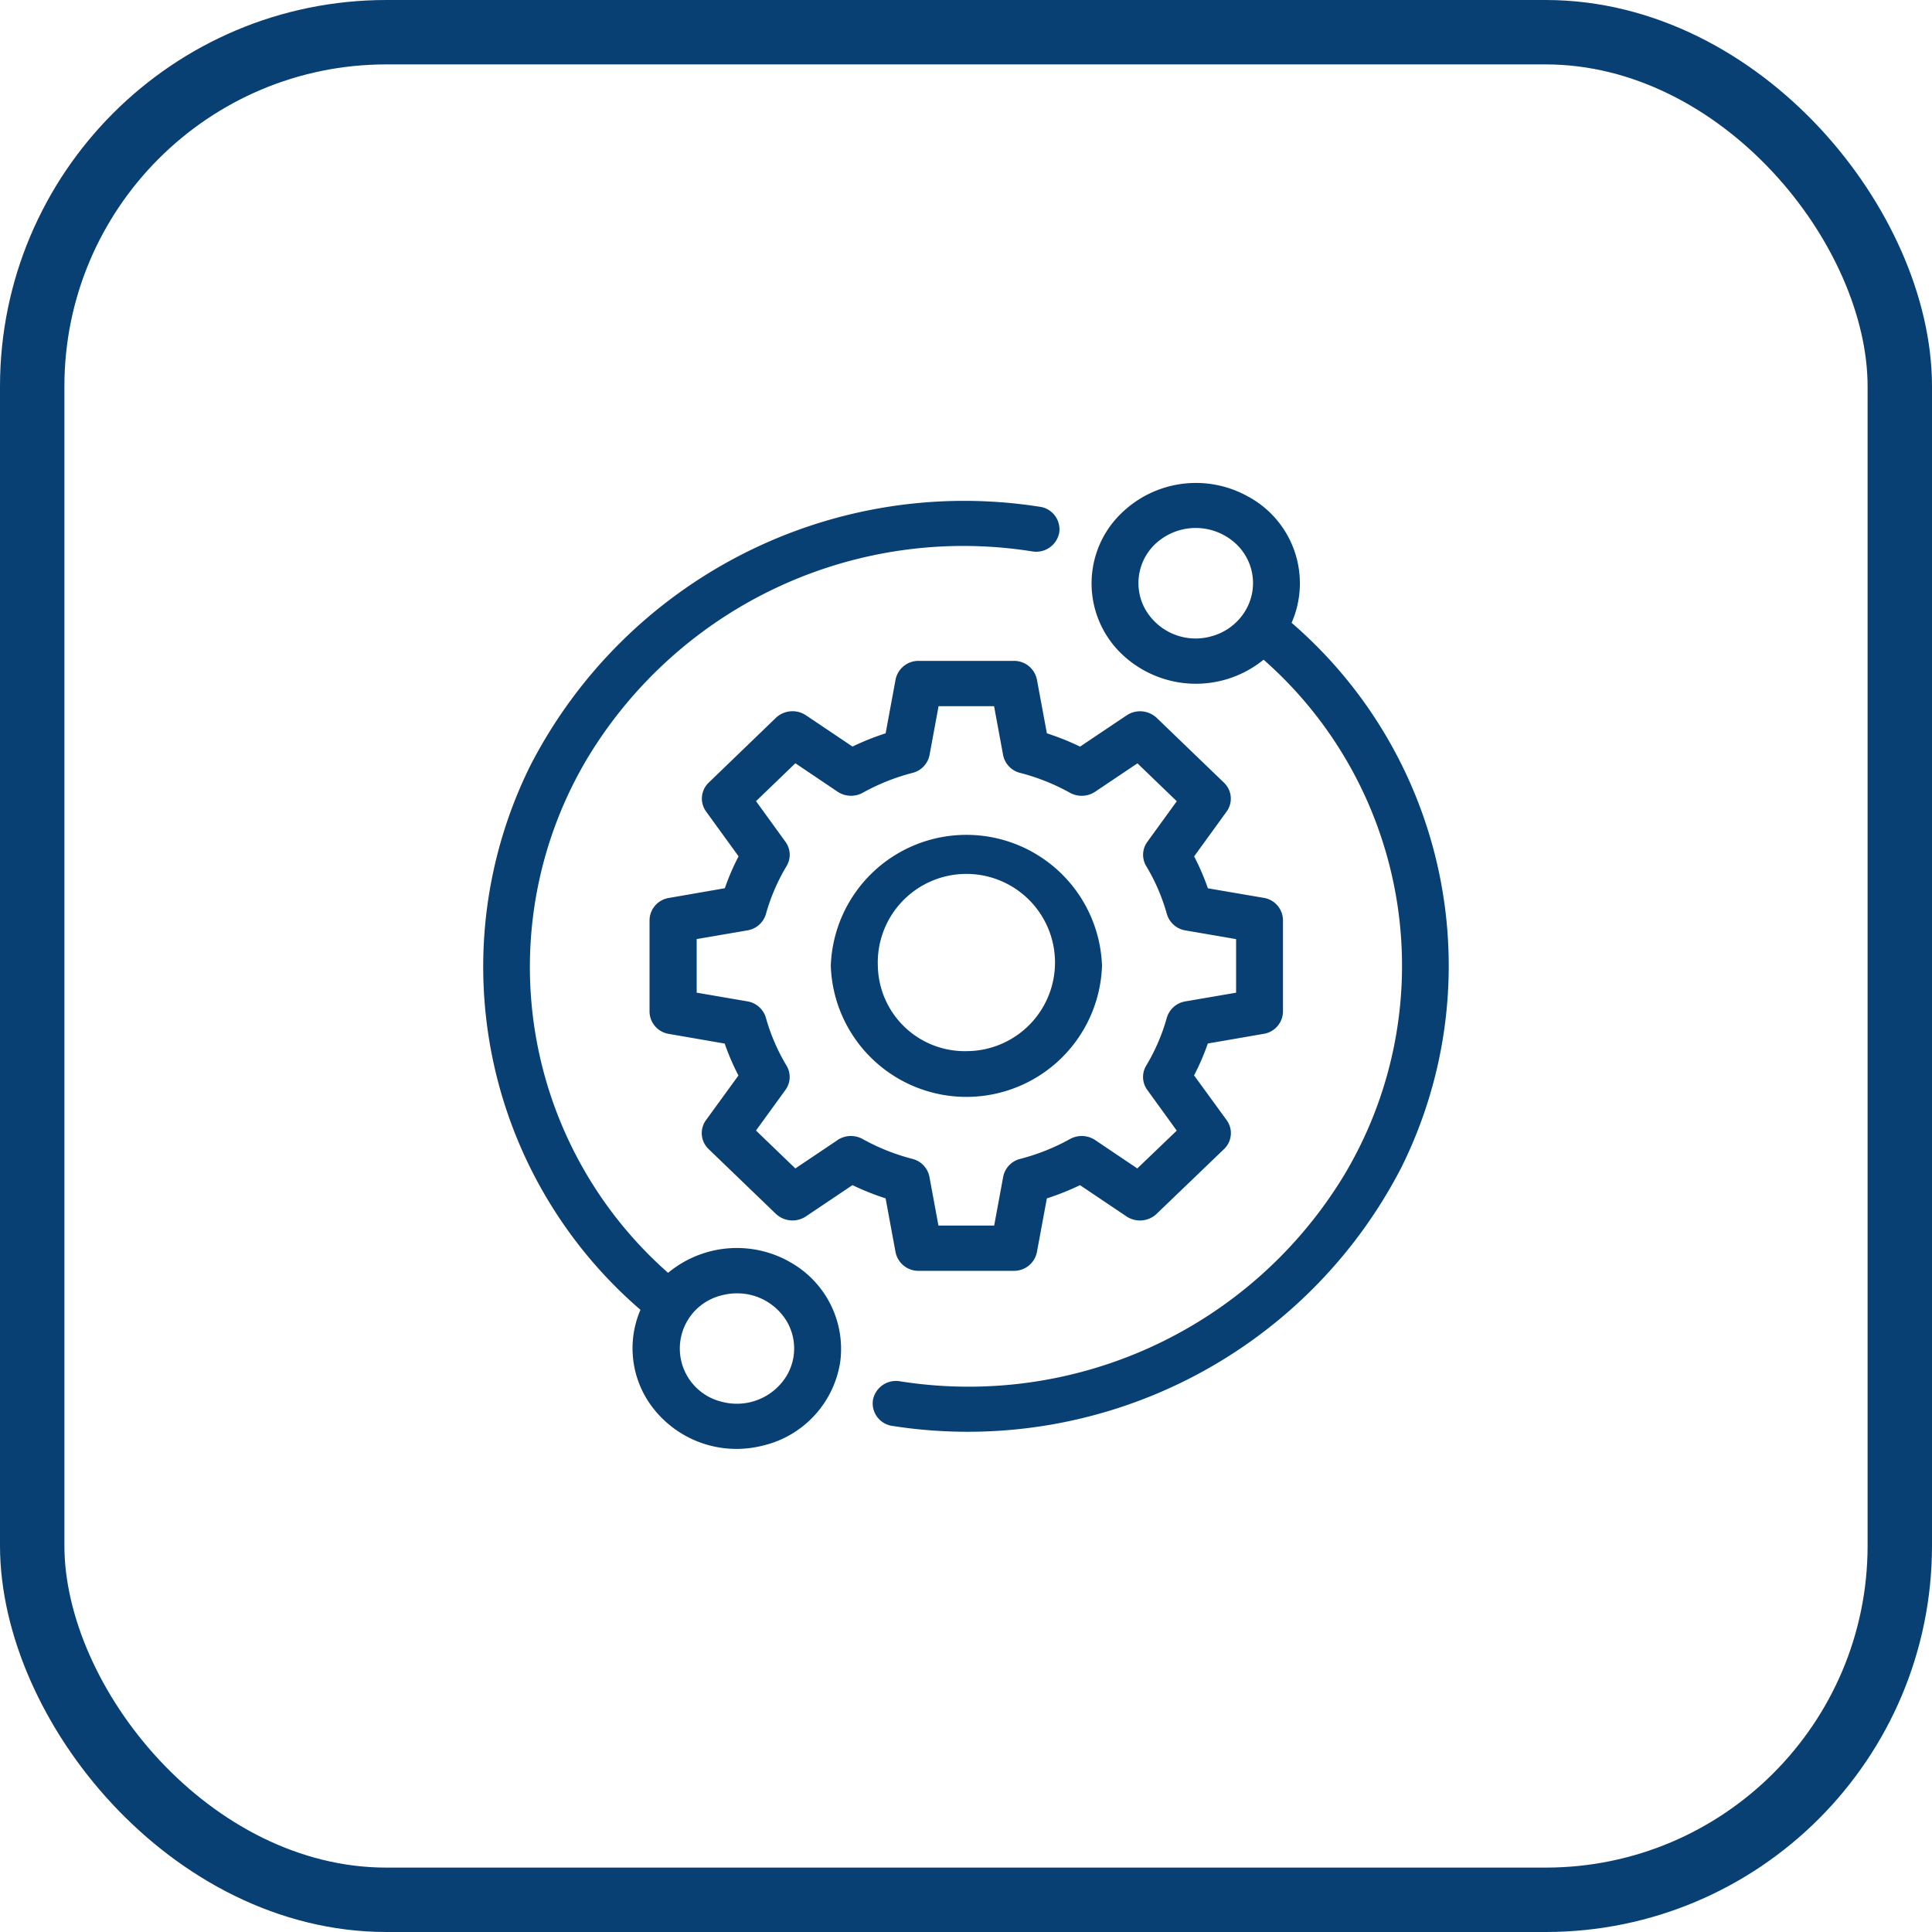
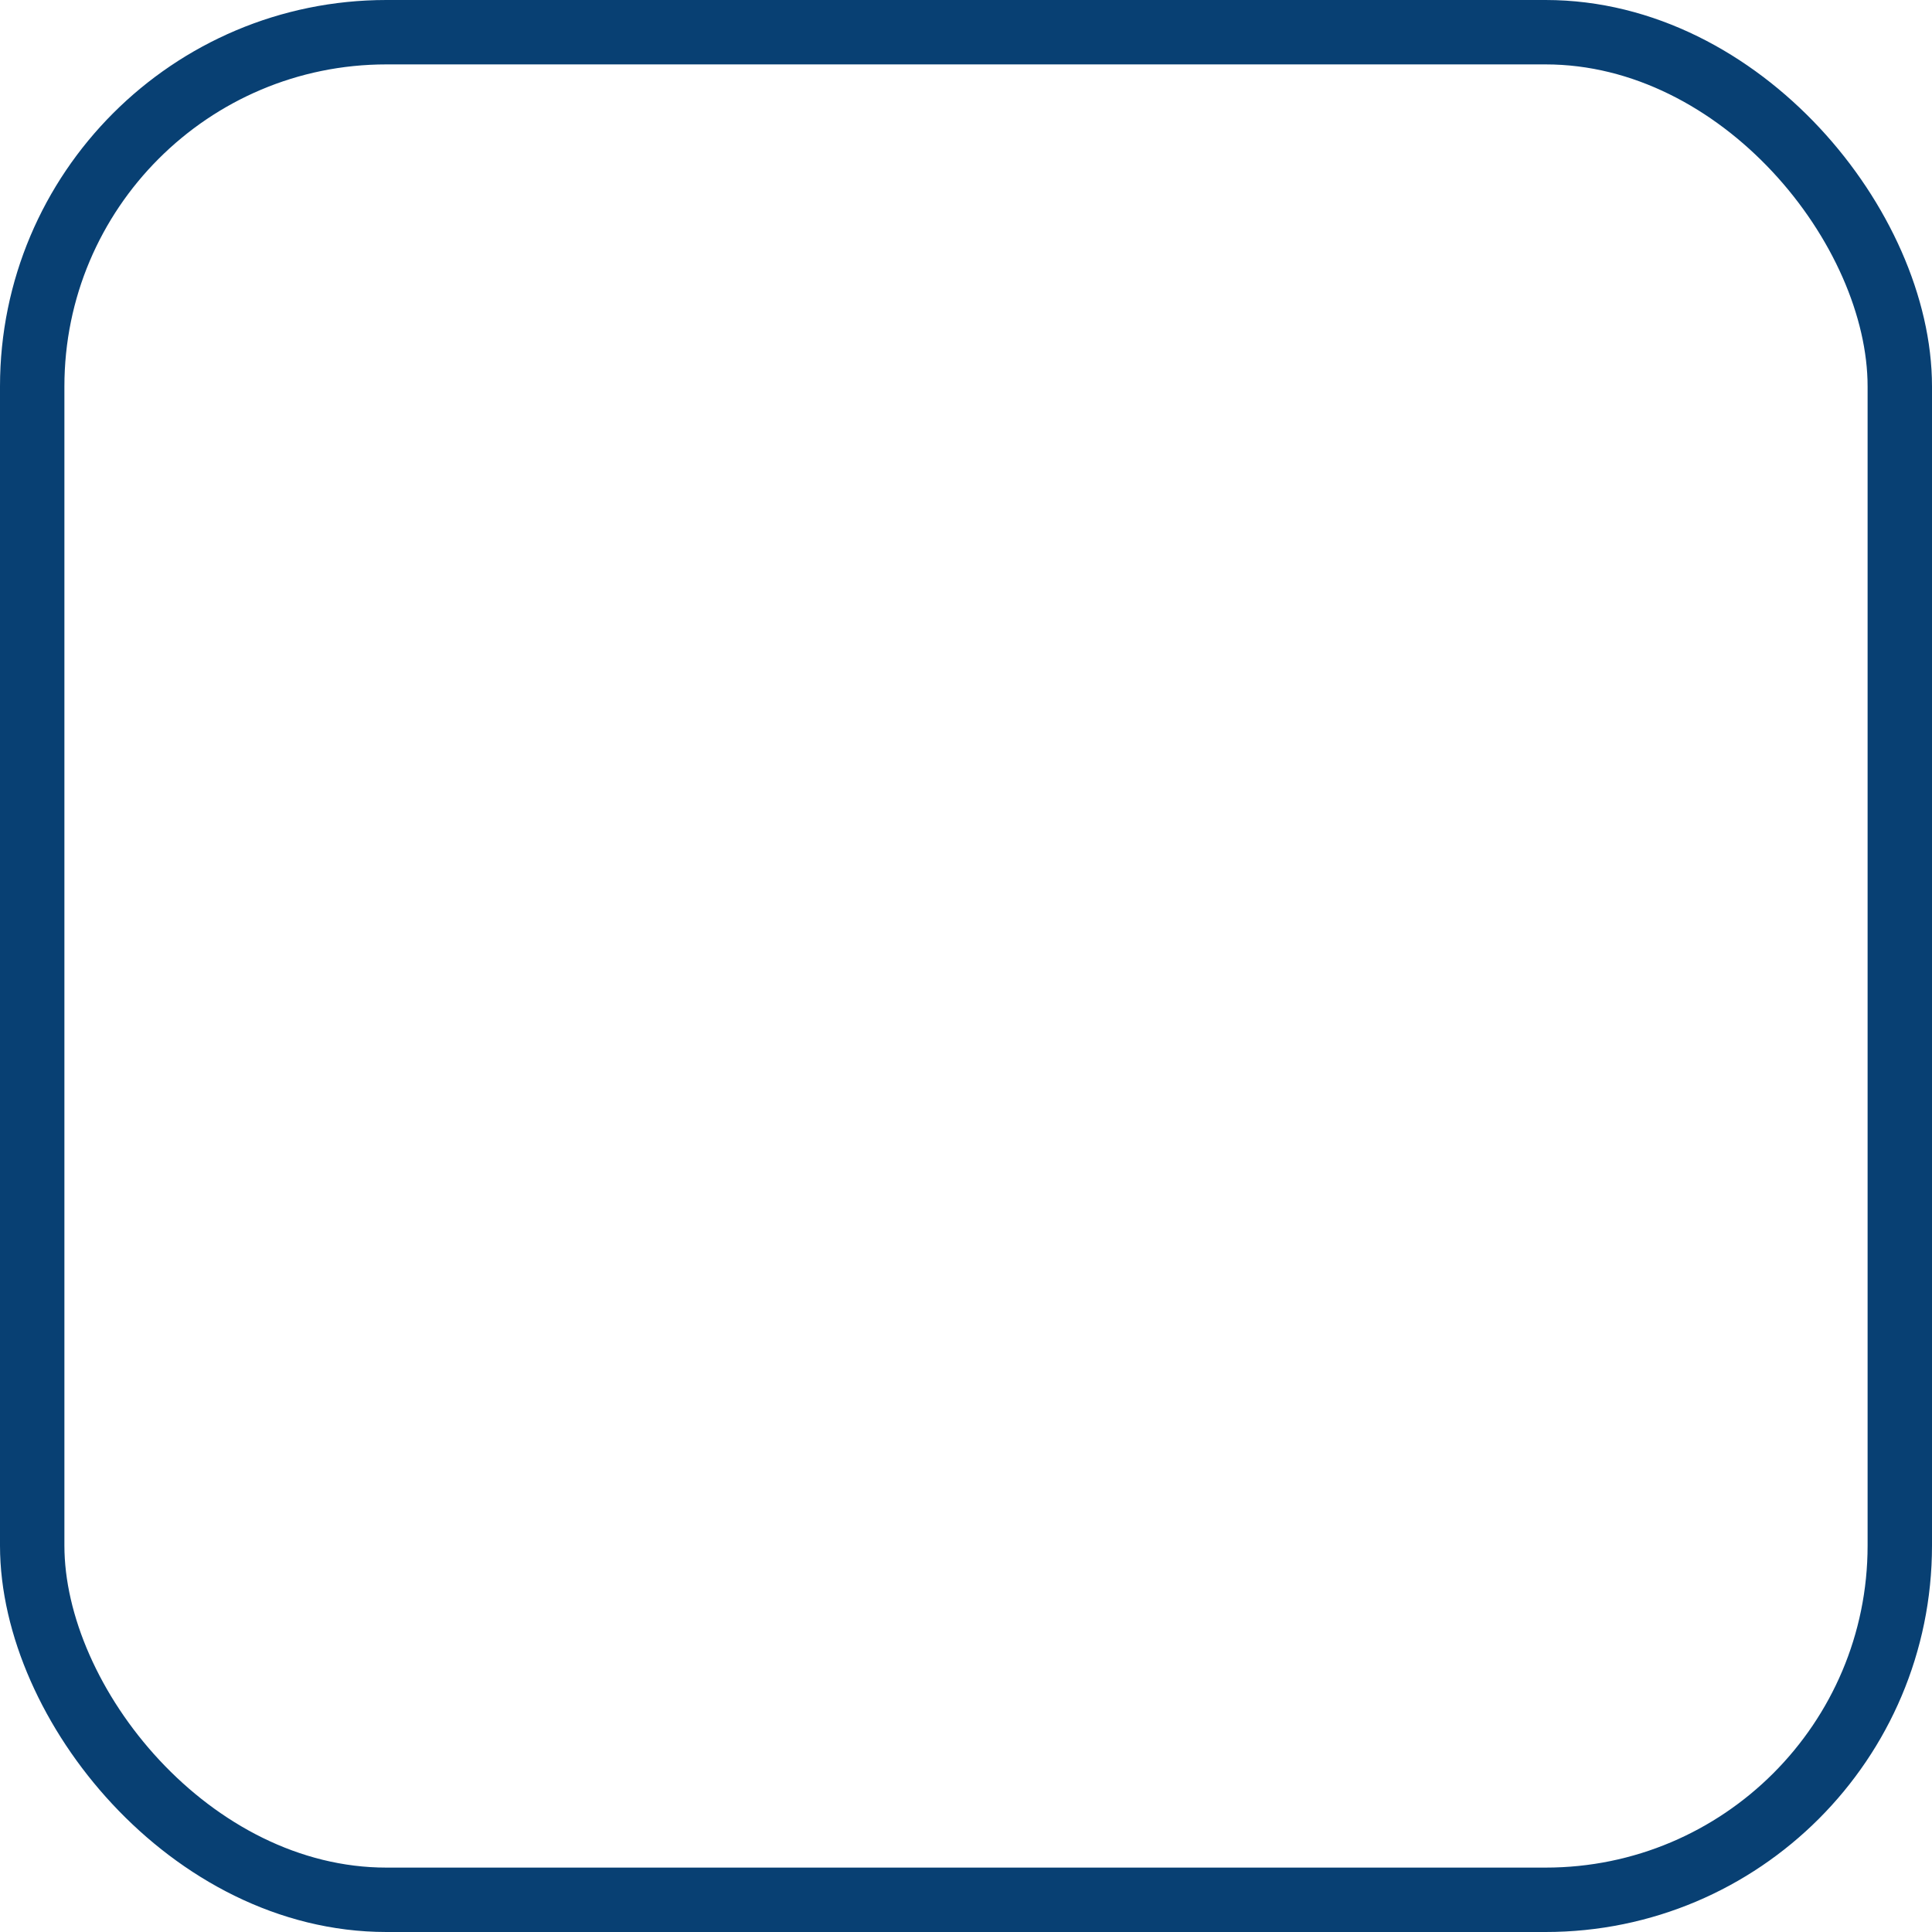
<svg xmlns="http://www.w3.org/2000/svg" width="60" height="60" viewBox="0 0 60 60">
  <g id="Group_89" data-name="Group 89" transform="translate(-1220 -1074)">
    <g id="Rectangle_182" data-name="Rectangle 182" transform="translate(1220 1074)" fill="none" stroke="#084073" stroke-width="2">
      <rect width="60" height="60" rx="12" stroke="none" />
      <rect x="1" y="1" width="58" height="58" rx="11" fill="none" />
    </g>
-     <path id="technical-support_13337349" d="M34.7,4.455A3.06,3.06,0,0,0,33.329.523a3.318,3.318,0,0,0-4.214.862,3.033,3.033,0,0,0,.408,4.129A3.331,3.331,0,0,0,33.83,5.6,12.658,12.658,0,0,1,36.312,21.64,13.635,13.635,0,0,1,22.53,28.009a.727.727,0,0,0-.833.588.707.707,0,0,0,.611.8,15.147,15.147,0,0,0,15.81-8.046A14.066,14.066,0,0,0,34.7,4.455Zm-2.517.426a1.8,1.8,0,0,1-2.057-.9,1.673,1.673,0,0,1,.513-2.117,1.833,1.833,0,0,1,2.257.071,1.669,1.669,0,0,1,.368,2.145,1.76,1.76,0,0,1-1.081.8ZM19.091,24.289a3.343,3.343,0,0,0-3.755.353A12.658,12.658,0,0,1,12.863,8.606,13.635,13.635,0,0,1,26.651,2.238a.727.727,0,0,0,.833-.588.707.707,0,0,0-.611-.8A15.148,15.148,0,0,0,11.057,8.891a14.066,14.066,0,0,0,3.421,16.9,3.023,3.023,0,0,0,.3,2.927,3.278,3.278,0,0,0,2.691,1.392A3.38,3.38,0,0,0,18.309,30,3.162,3.162,0,0,0,20.683,27.4a3.085,3.085,0,0,0-1.593-3.109Zm-.079,3.559a1.809,1.809,0,0,1-2,.8,1.7,1.7,0,0,1,0-3.31,1.855,1.855,0,0,1,.464-.059,1.794,1.794,0,0,1,1.539.858A1.659,1.659,0,0,1,19.012,27.848ZM22.4,24a.723.723,0,0,0,.719.58h2.952a.723.723,0,0,0,.719-.58l.309-1.67a8.039,8.039,0,0,0,1.029-.411l1.445.971a.752.752,0,0,0,.934-.079L32.6,20.8a.684.684,0,0,0,.083-.9L31.671,18.51a7.407,7.407,0,0,0,.427-.99l1.734-.3a.711.711,0,0,0,.6-.692V13.688a.711.711,0,0,0-.6-.692L32.1,12.7a7.424,7.424,0,0,0-.427-.991l1.008-1.391a.684.684,0,0,0-.083-.9l-2.087-2.01a.752.752,0,0,0-.934-.079L28.13,8.3A8.04,8.04,0,0,0,27.1,7.887l-.31-1.67a.723.723,0,0,0-.719-.58H23.12a.723.723,0,0,0-.719.58l-.309,1.67a8.039,8.039,0,0,0-1.029.411l-1.445-.971a.752.752,0,0,0-.934.079L16.6,9.416a.684.684,0,0,0-.083.9l1.008,1.391a7.428,7.428,0,0,0-.427.991L15.36,13a.711.711,0,0,0-.6.692V16.53a.711.711,0,0,0,.6.692l1.734.3a7.432,7.432,0,0,0,.427.991L16.513,19.9a.684.684,0,0,0,.083.9l2.087,2.01a.752.752,0,0,0,.934.079l1.445-.971a8.039,8.039,0,0,0,1.029.411ZM20.6,20.519l-1.312.881-1.222-1.177.915-1.262a.681.681,0,0,0,.033-.754,6.042,6.042,0,0,1-.64-1.486.721.721,0,0,0-.577-.51l-1.573-.27V14.277l1.574-.27a.721.721,0,0,0,.577-.51,6.042,6.042,0,0,1,.64-1.486.681.681,0,0,0-.033-.754l-.915-1.263,1.222-1.177L20.6,9.7a.754.754,0,0,0,.783.032,6.545,6.545,0,0,1,1.543-.616.714.714,0,0,0,.53-.556l.28-1.515H25.46l.28,1.515a.714.714,0,0,0,.53.556,6.545,6.545,0,0,1,1.544.616A.754.754,0,0,0,28.6,9.7l1.312-.881,1.222,1.177-.915,1.262a.681.681,0,0,0-.033.754,6.042,6.042,0,0,1,.64,1.486.721.721,0,0,0,.577.51l1.573.27v1.664l-1.574.27a.721.721,0,0,0-.578.51,6.04,6.04,0,0,1-.64,1.486.681.681,0,0,0,.034.754l.915,1.263L29.908,21.4,28.6,20.519a.754.754,0,0,0-.783-.032,6.552,6.552,0,0,1-1.544.616.714.714,0,0,0-.53.556l-.28,1.515H23.732l-.28-1.515a.714.714,0,0,0-.53-.556,6.546,6.546,0,0,1-1.543-.616.754.754,0,0,0-.783.032Zm8.212-5.41a4.214,4.214,0,0,0-8.423,0,4.214,4.214,0,0,0,8.423,0Zm-6.962,0a2.752,2.752,0,1,1,2.75,2.648,2.7,2.7,0,0,1-2.75-2.648Z" transform="translate(1225.412 1088.887)" fill="#084073" />
  </g>
</svg>